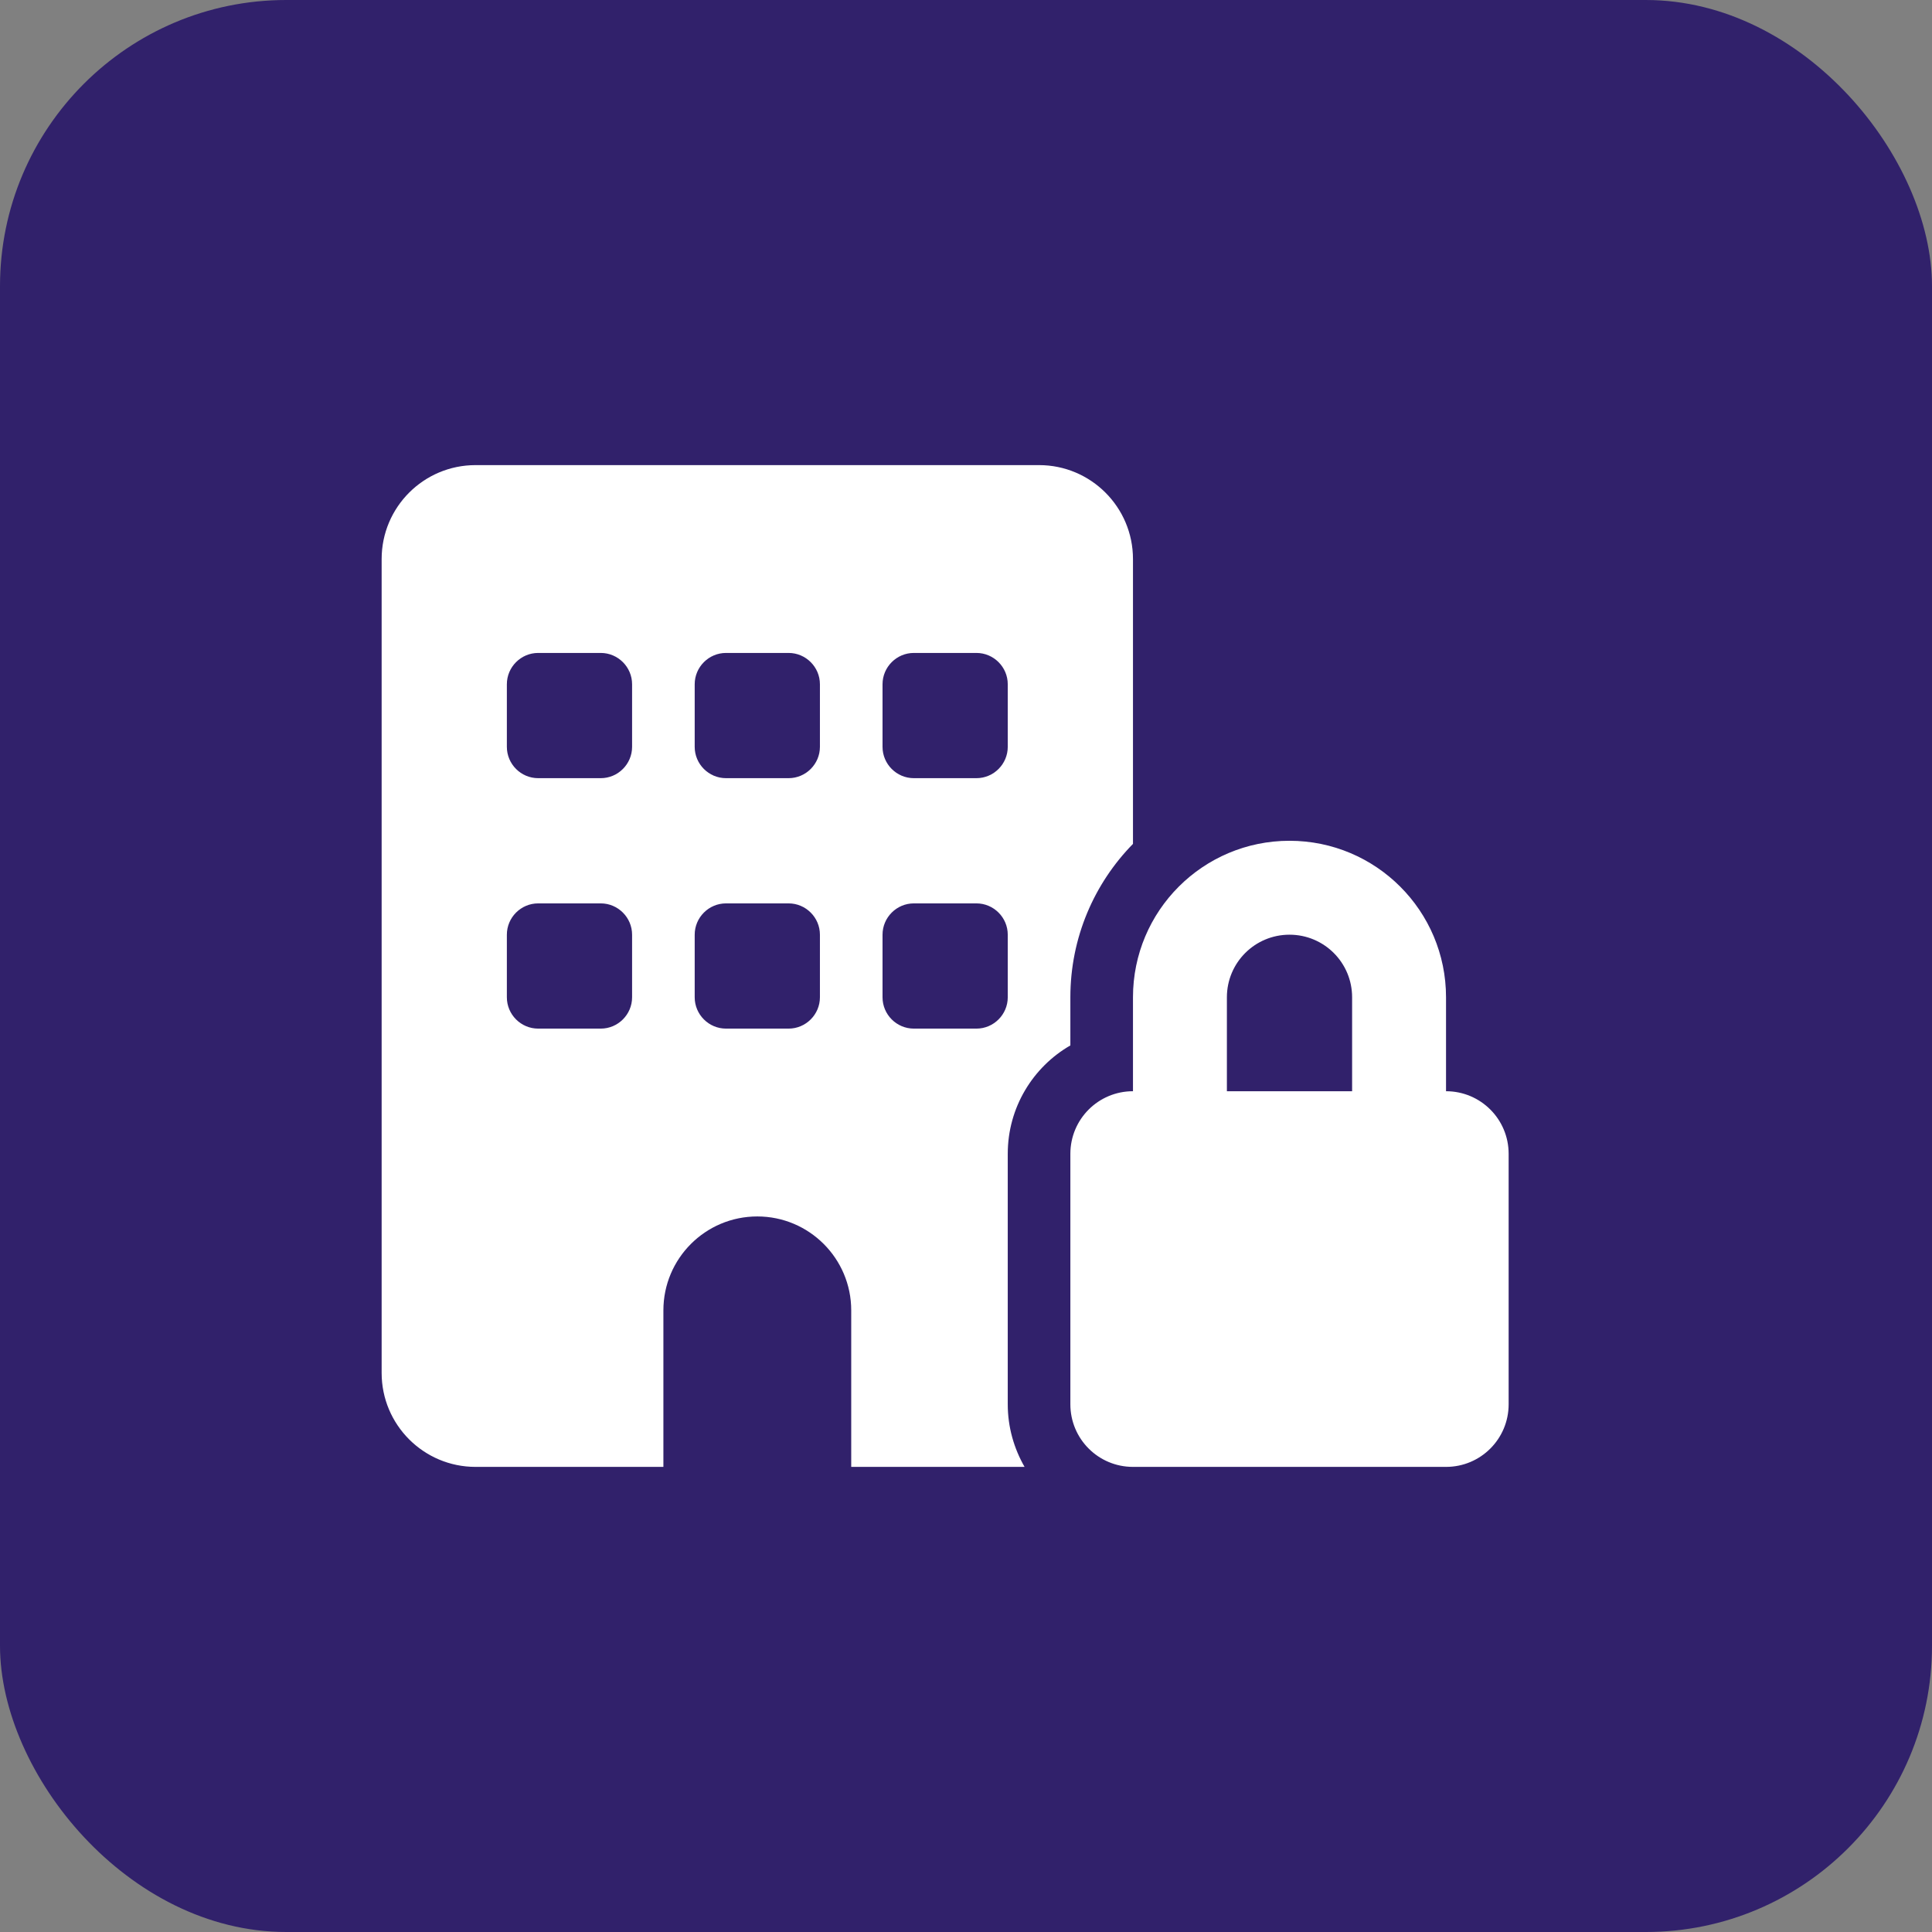
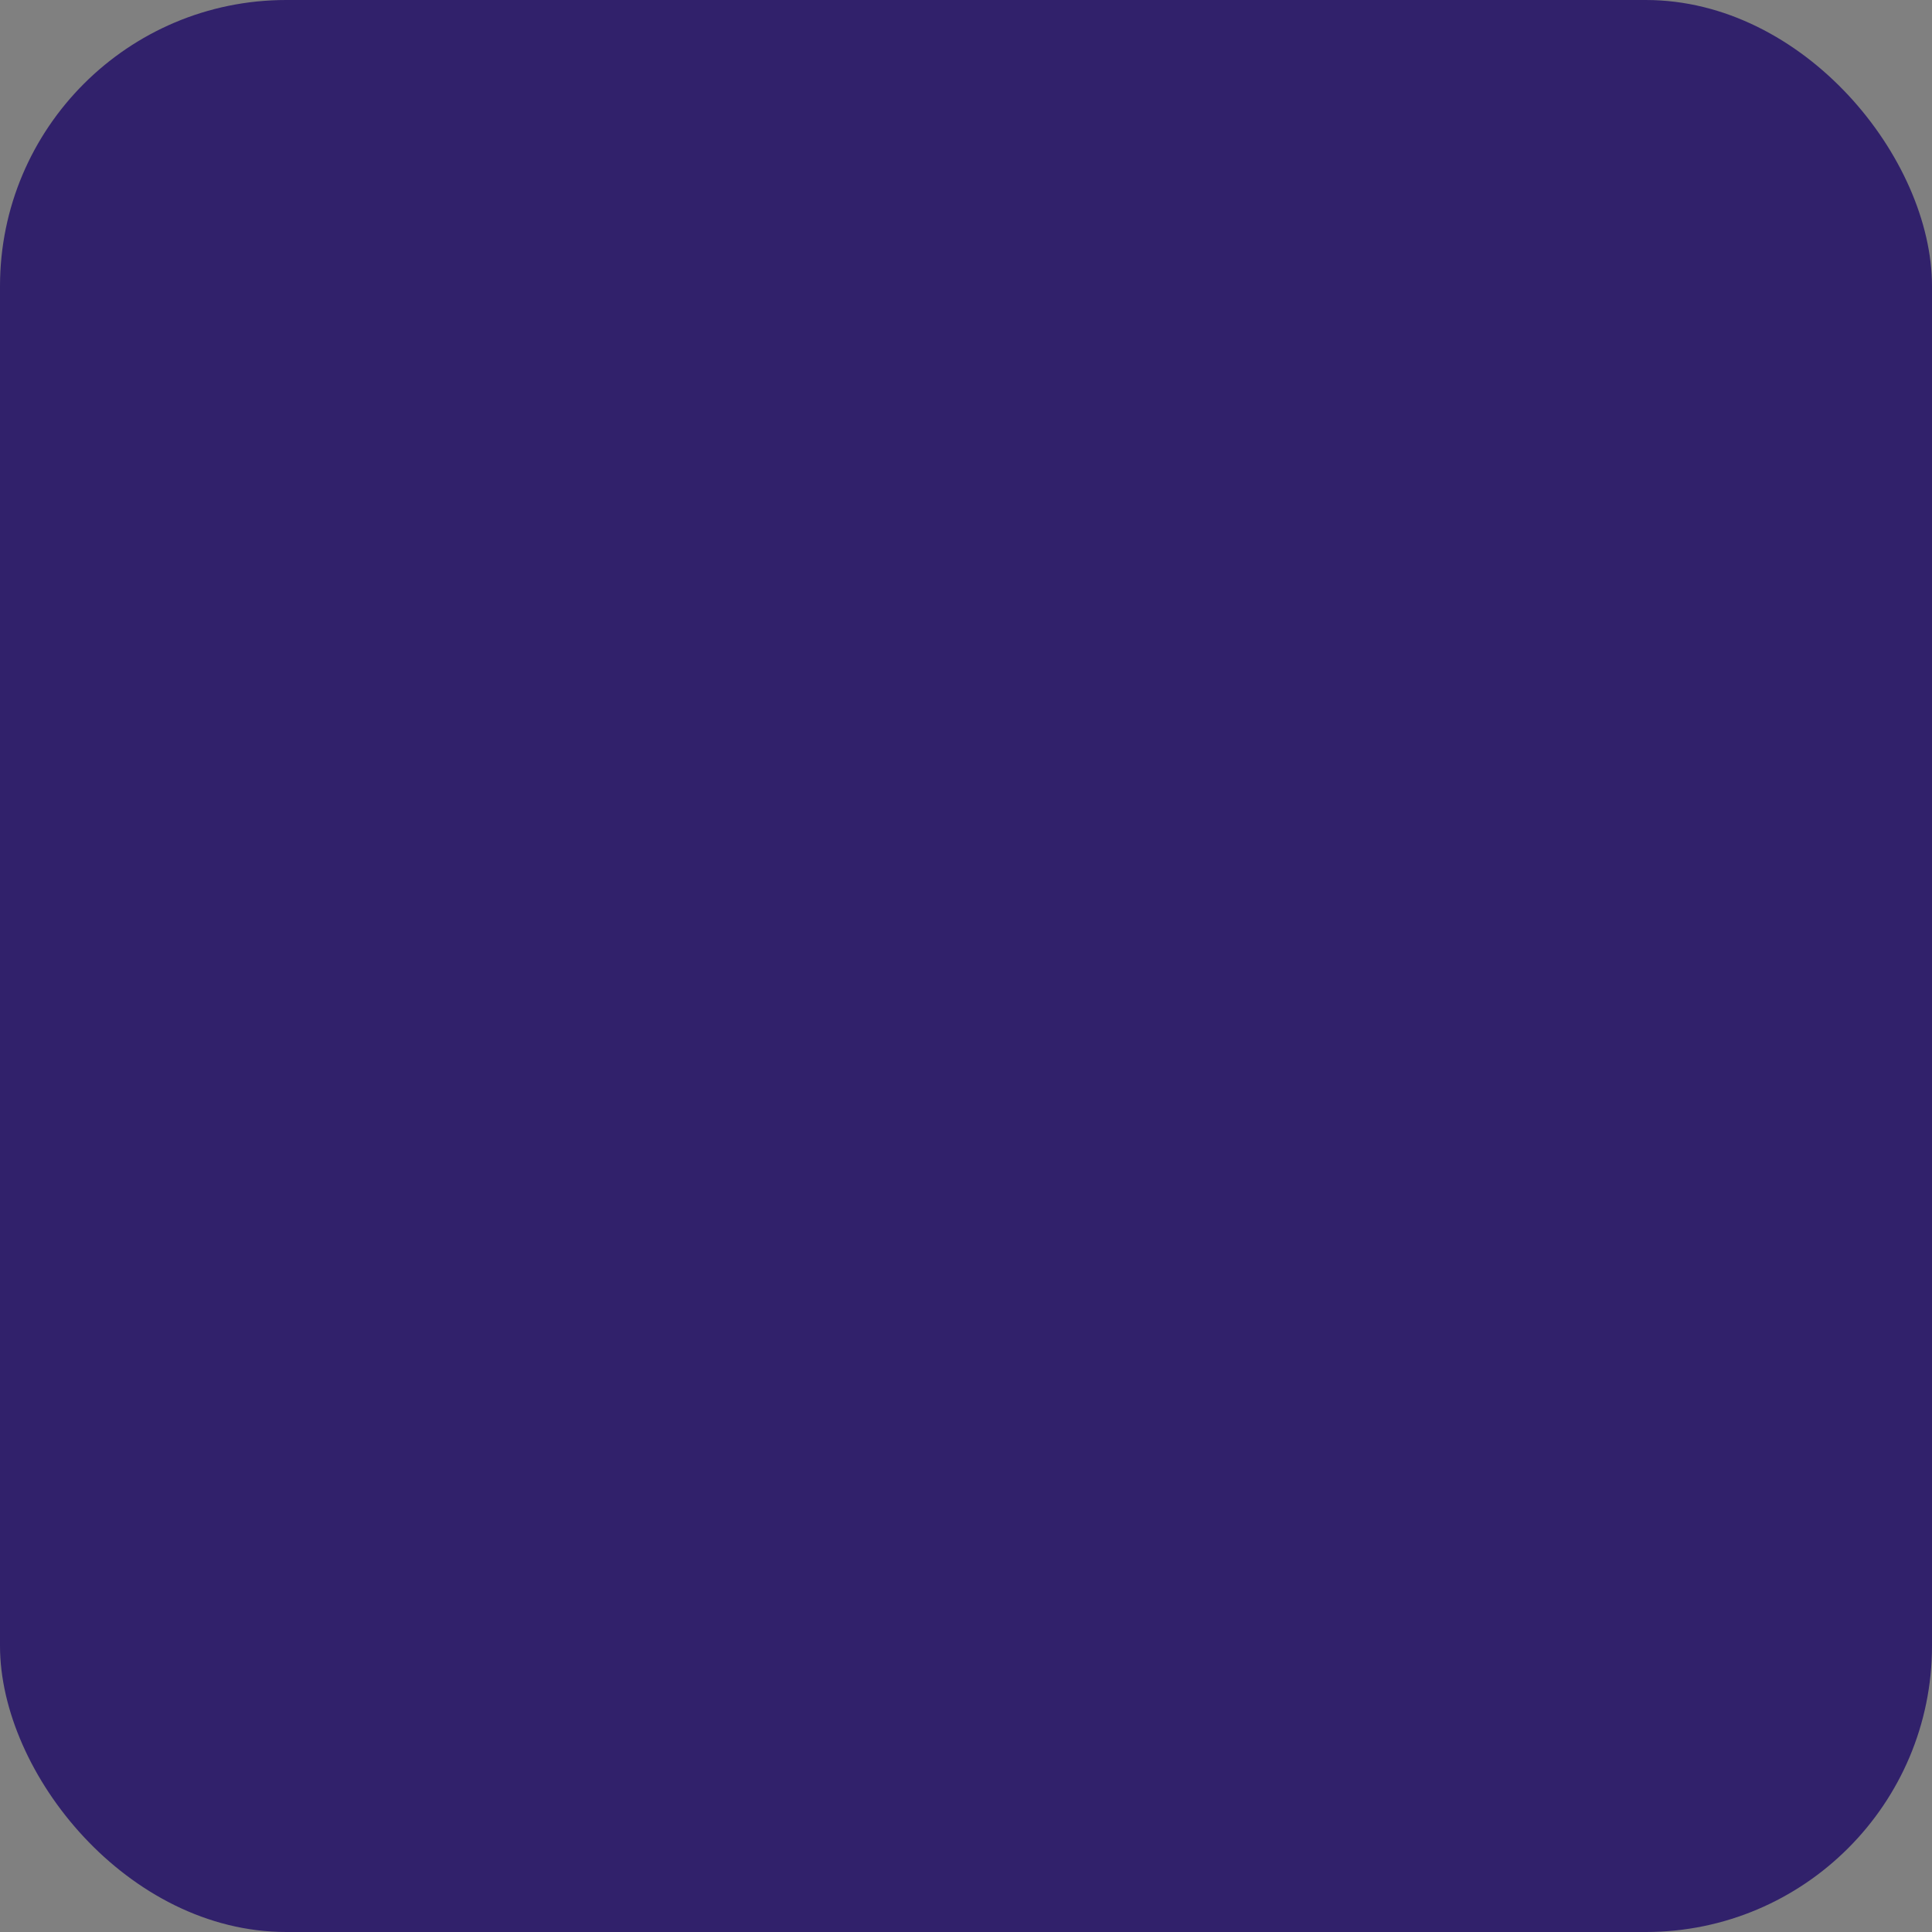
<svg xmlns="http://www.w3.org/2000/svg" width="54" height="54" viewBox="0 0 54 54" fill="none">
  <rect x="0" y="0" width="54" height="54" fill="#808080" stroke="none" />
  <rect width="54" height="54" rx="8" fill="#31216B" />
-   <path d="M13.292 13C11.842 13 10.667 14.176 10.667 15.625V38.375C10.667 39.824 11.842 41 13.292 41H18.542V36.625C18.542 35.176 19.717 34 21.167 34C22.616 34 23.792 35.176 23.792 36.625V41H28.637C28.342 40.486 28.167 39.89 28.167 39.25V32.25C28.167 30.954 28.872 29.822 29.917 29.22V27.875C29.917 26.207 30.584 24.692 31.667 23.587V15.625C31.667 14.176 30.491 13 29.042 13H13.292ZM14.167 26.125C14.167 25.644 14.56 25.25 15.042 25.25H16.792C17.273 25.25 17.667 25.644 17.667 26.125V27.875C17.667 28.356 17.273 28.75 16.792 28.75H15.042C14.56 28.75 14.167 28.356 14.167 27.875V26.125ZM20.292 25.25H22.042C22.523 25.25 22.917 25.644 22.917 26.125V27.875C22.917 28.356 22.523 28.75 22.042 28.75H20.292C19.81 28.75 19.417 28.356 19.417 27.875V26.125C19.417 25.644 19.81 25.25 20.292 25.25ZM24.667 26.125C24.667 25.644 25.06 25.25 25.542 25.25H27.292C27.773 25.25 28.167 25.644 28.167 26.125V27.875C28.167 28.356 27.773 28.75 27.292 28.75H25.542C25.06 28.75 24.667 28.356 24.667 27.875V26.125ZM15.042 18.25H16.792C17.273 18.25 17.667 18.644 17.667 19.125V20.875C17.667 21.356 17.273 21.75 16.792 21.75H15.042C14.56 21.75 14.167 21.356 14.167 20.875V19.125C14.167 18.644 14.56 18.25 15.042 18.25ZM19.417 19.125C19.417 18.644 19.81 18.25 20.292 18.25H22.042C22.523 18.25 22.917 18.644 22.917 19.125V20.875C22.917 21.356 22.523 21.75 22.042 21.75H20.292C19.81 21.75 19.417 21.356 19.417 20.875V19.125ZM25.542 18.25H27.292C27.773 18.25 28.167 18.644 28.167 19.125V20.875C28.167 21.356 27.773 21.75 27.292 21.75H25.542C25.06 21.75 24.667 21.356 24.667 20.875V19.125C24.667 18.644 25.06 18.25 25.542 18.25ZM36.042 26.125C37.01 26.125 37.792 26.907 37.792 27.875V30.5H34.292V27.875C34.292 26.907 35.074 26.125 36.042 26.125ZM31.667 27.875V30.5C30.699 30.5 29.917 31.282 29.917 32.25V39.25C29.917 40.218 30.699 41 31.667 41H40.417C41.385 41 42.167 40.218 42.167 39.25V32.25C42.167 31.282 41.385 30.5 40.417 30.5V27.875C40.417 25.458 38.459 23.5 36.042 23.5C33.624 23.5 31.667 25.458 31.667 27.875Z" fill="white" />
</svg>